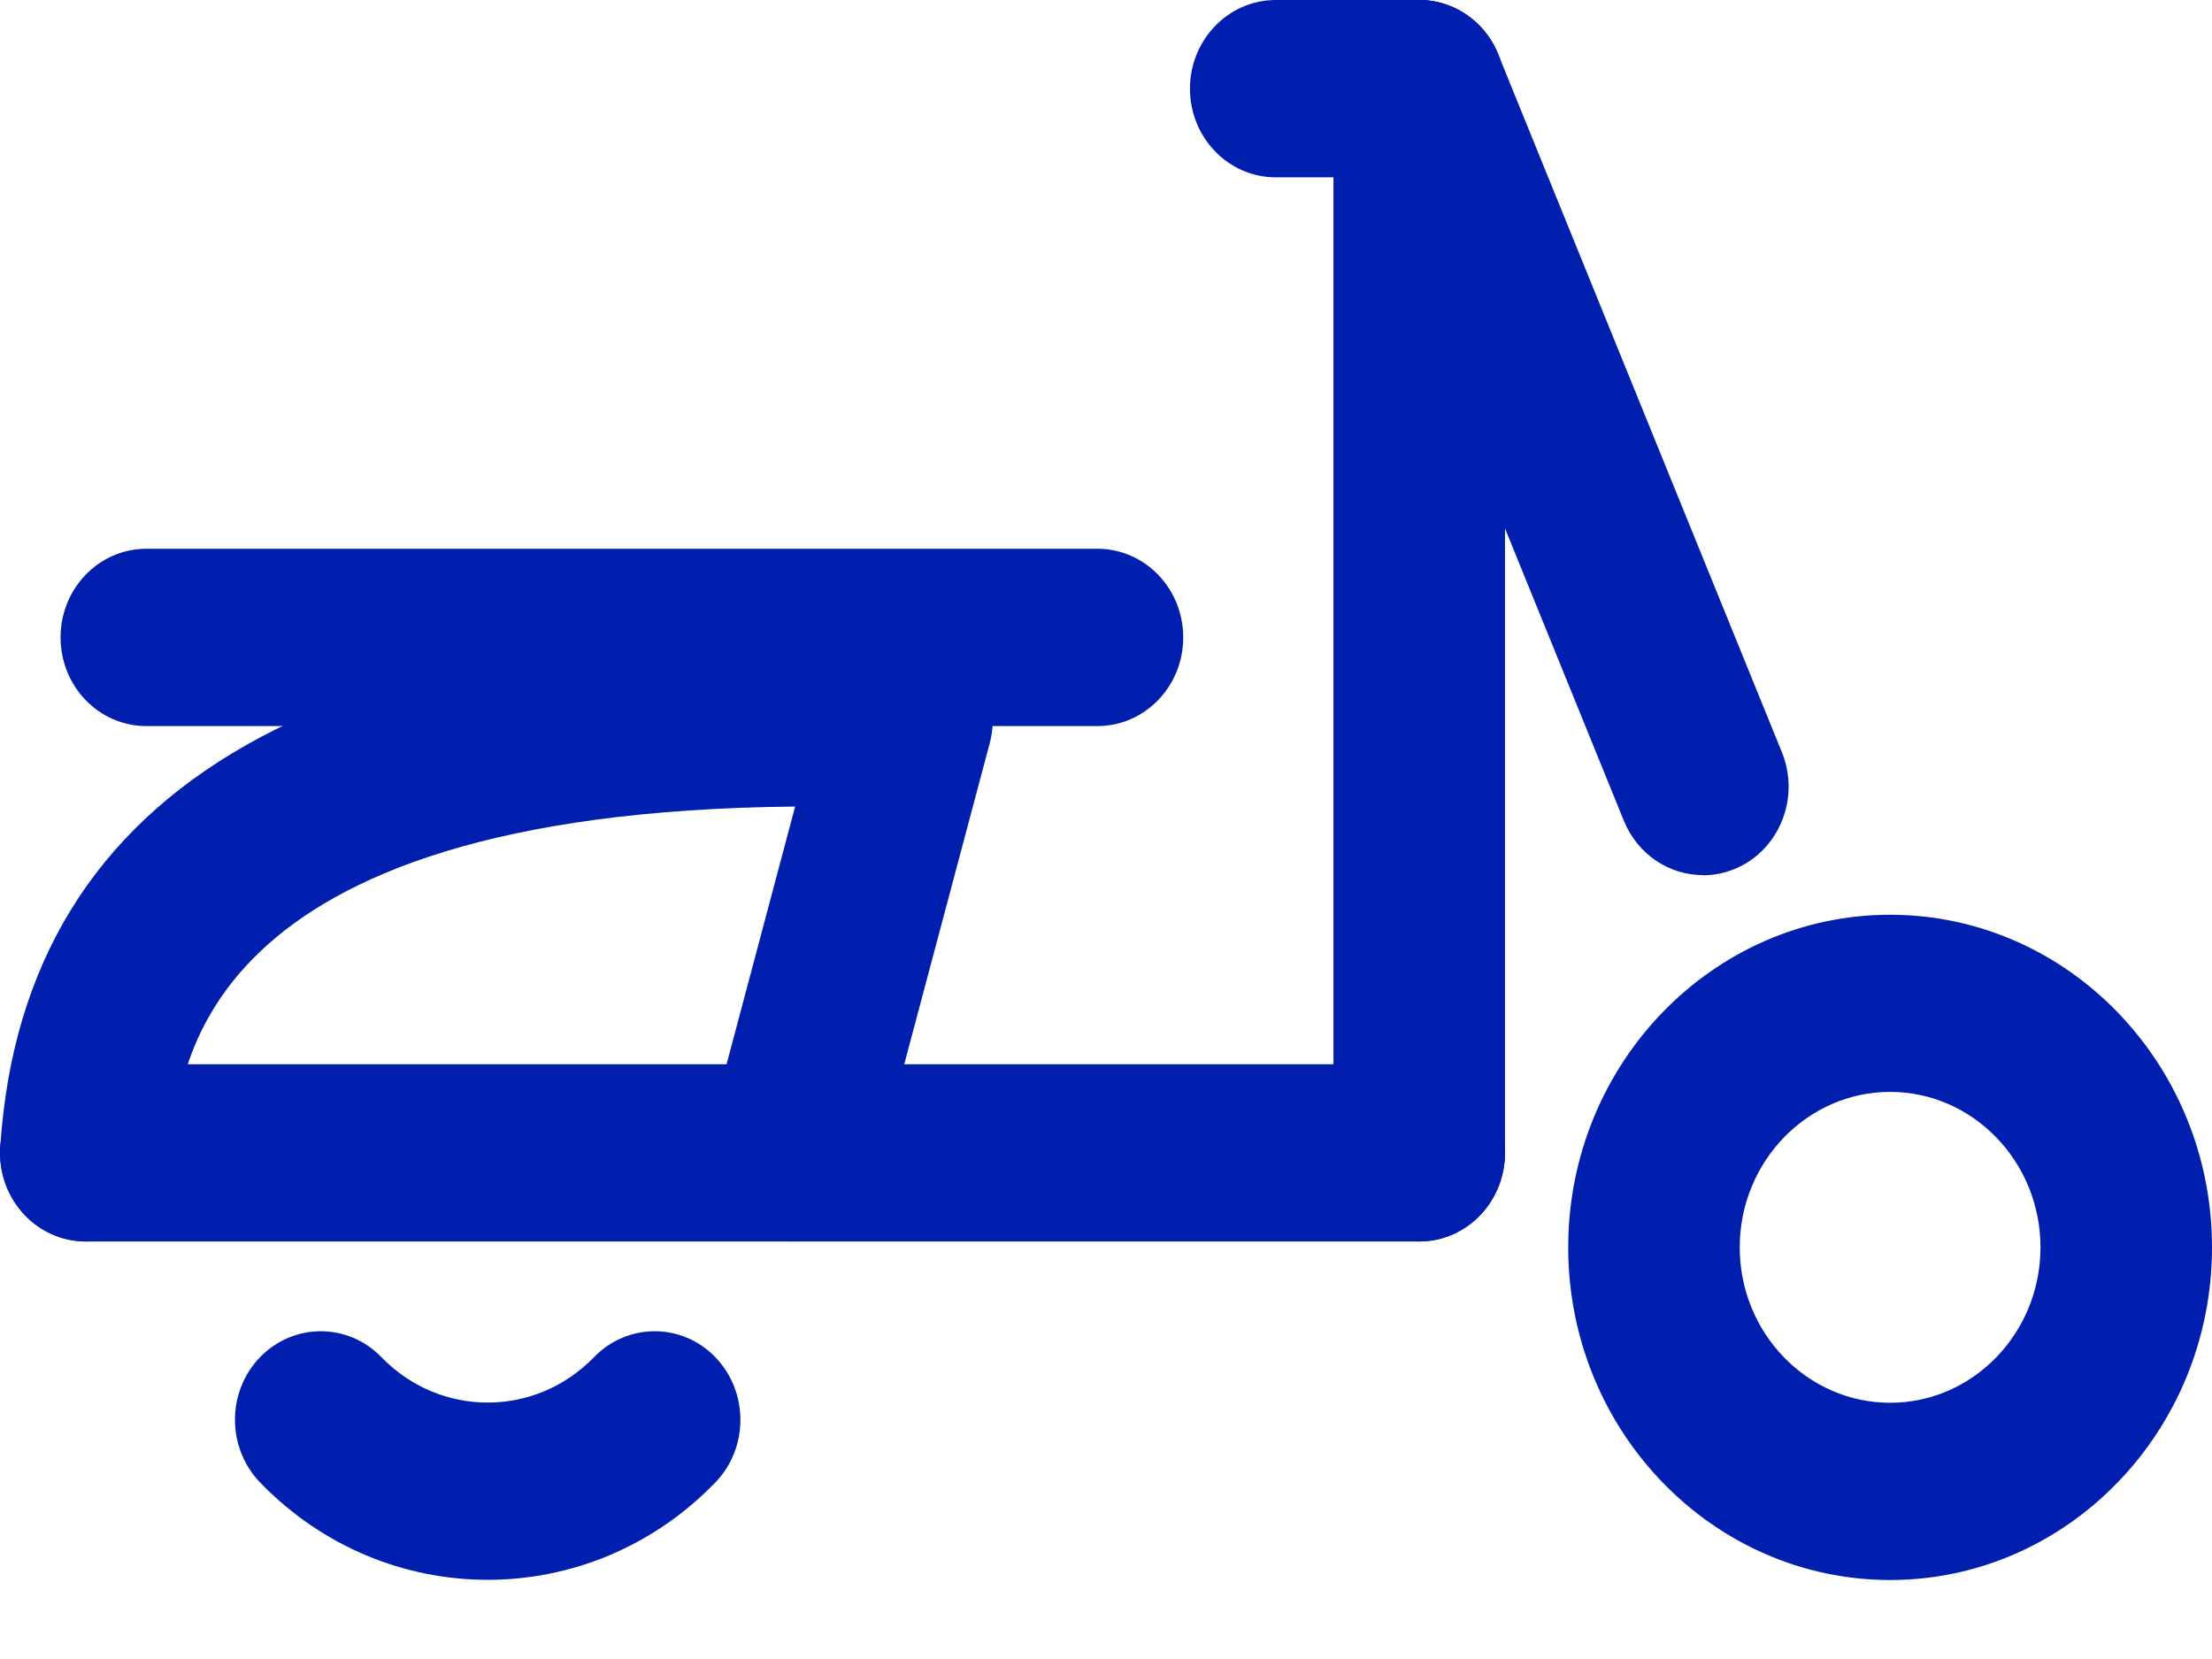
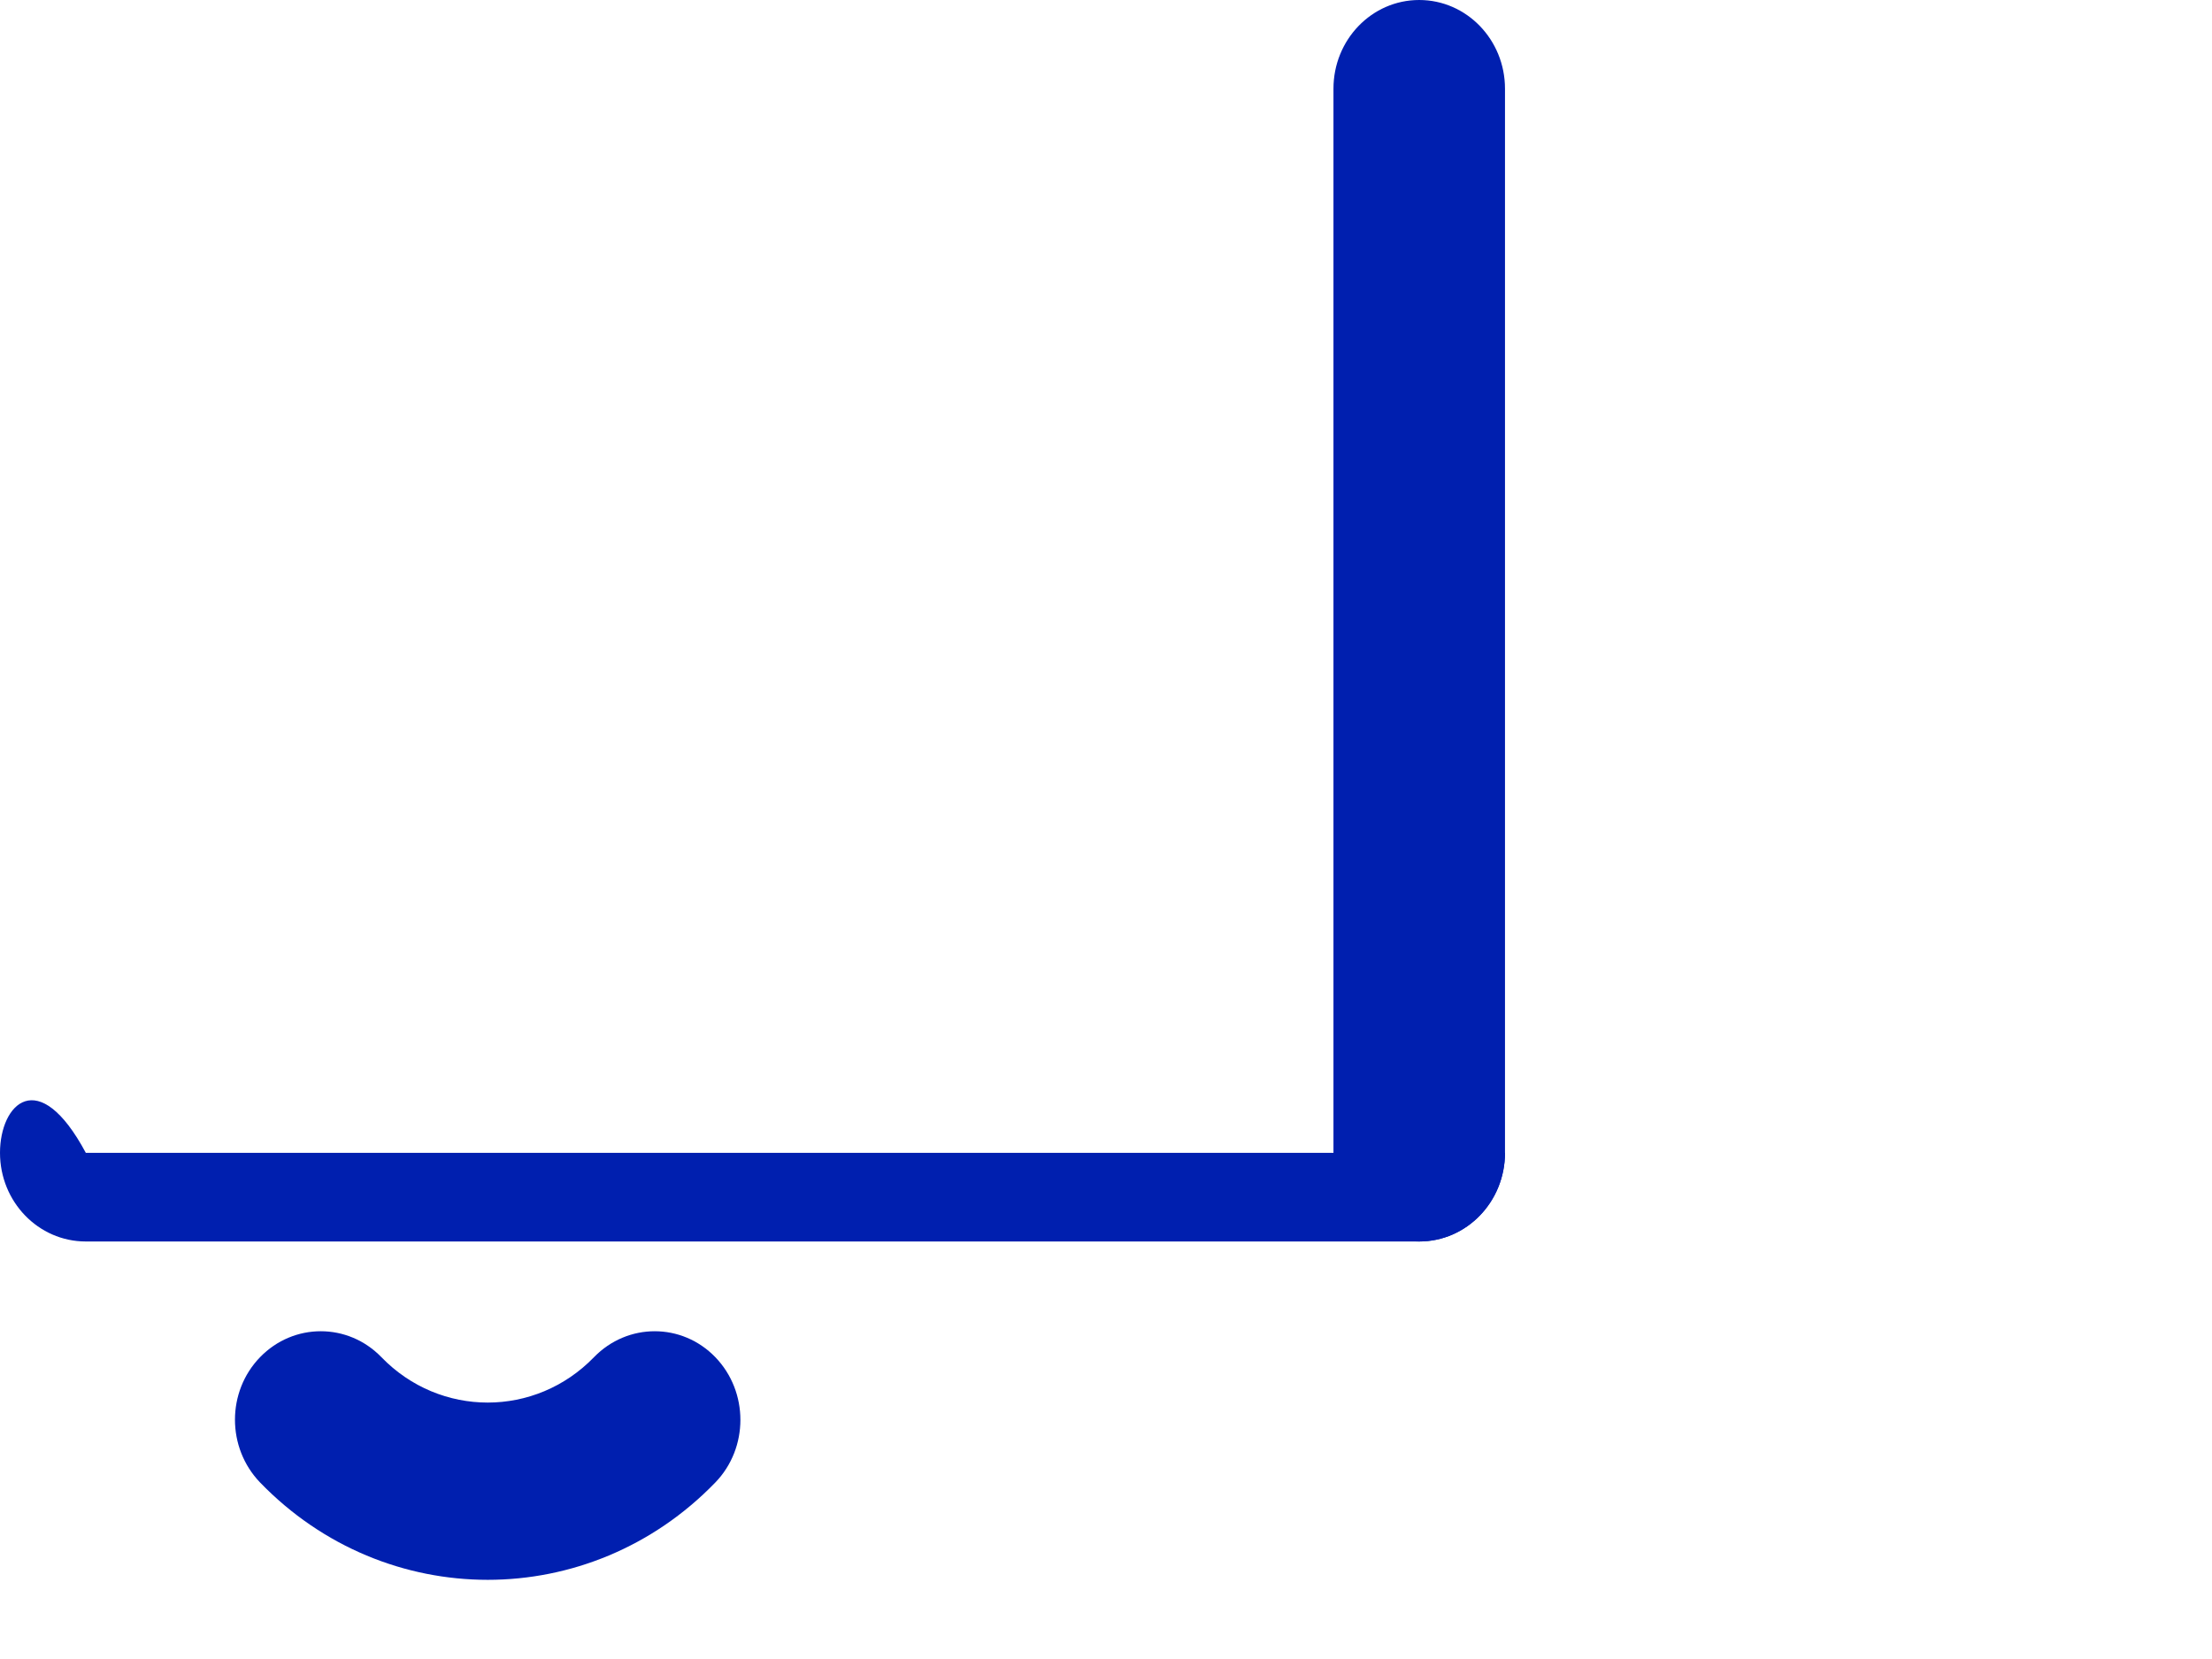
<svg xmlns="http://www.w3.org/2000/svg" width="24" height="18" viewBox="0 0 24 18" fill="none">
  <g id="_ÃÃ«Ã®Ã©_1">
-     <path id="Vector" d="M8.591 13.47C8.999 13.47 9.374 13.191 9.487 12.764L10.739 8.062C10.814 7.778 10.761 7.475 10.592 7.238C10.425 7.001 10.159 6.856 9.876 6.847C3.587 6.619 0.256 8.5 0.003 12.444C-0.03 12.974 0.356 13.432 0.87 13.467C1.363 13.512 1.825 13.103 1.86 12.573C1.922 11.617 2.103 8.813 8.627 8.751L7.695 12.254C7.559 12.765 7.849 13.294 8.344 13.436C8.428 13.459 8.511 13.47 8.593 13.47H8.591Z" fill="#001FAF" />
-     <path id="Vector_2" d="M1.588 7.878H11.907C12.422 7.878 12.838 7.447 12.838 6.916C12.838 6.385 12.422 5.954 11.907 5.954H1.588C1.073 5.954 0.657 6.385 0.657 6.916C0.657 7.447 1.073 7.878 1.588 7.878Z" fill="#001FAF" />
    <path id="Vector_3" d="M5.292 17.141C6.185 17.141 7.08 16.789 7.761 16.085C8.124 15.71 8.124 15.101 7.761 14.725C7.398 14.35 6.81 14.35 6.445 14.725C5.809 15.382 4.774 15.382 4.138 14.725C3.775 14.35 3.186 14.35 2.822 14.725C2.458 15.1 2.459 15.708 2.822 16.085C3.503 16.789 4.397 17.141 5.292 17.141Z" fill="#001FAF" />
-     <path id="Vector_4" d="M17.015 13.534C17.015 11.544 18.582 9.925 20.508 9.925C22.433 9.925 24 11.544 24 13.534C24 15.524 22.433 17.143 20.508 17.143C18.582 17.143 17.015 15.524 17.015 13.534ZM18.876 13.534C18.876 14.464 19.609 15.22 20.508 15.22C21.406 15.22 22.139 14.464 22.139 13.534C22.139 12.604 21.406 11.847 20.508 11.847C19.609 11.847 18.876 12.604 18.876 13.534Z" fill="#001FAF" />
-     <path id="Vector_5" d="M13.842 1.924H15.398C15.913 1.924 16.328 1.493 16.328 0.962C16.328 0.432 15.913 0 15.398 0H13.842C13.327 0 12.911 0.432 12.911 0.962C12.911 1.493 13.327 1.924 13.842 1.924Z" fill="#001FAF" />
    <path id="Vector_6" d="M15.398 13.47C15.913 13.47 16.329 13.039 16.329 12.508V0.962C16.329 0.432 15.913 0 15.398 0C14.883 0 14.468 0.432 14.468 0.962V12.508C14.468 13.039 14.883 13.47 15.398 13.47Z" fill="#001FAF" />
-     <path id="Vector_7" d="M18.476 9.497C18.597 9.497 18.719 9.472 18.836 9.422C19.31 9.216 19.532 8.652 19.334 8.163L16.256 0.59C16.057 0.099 15.511 -0.13 15.038 0.076C14.564 0.282 14.342 0.845 14.541 1.335L17.619 8.906C17.77 9.274 18.113 9.495 18.477 9.495L18.476 9.497Z" fill="#001FAF" />
-     <path id="Vector_8" d="M0.931 13.47H15.398C15.913 13.47 16.329 13.039 16.329 12.508C16.329 11.978 15.913 11.547 15.398 11.547H0.931C0.416 11.547 0 11.978 0 12.508C0 13.039 0.416 13.47 0.931 13.47Z" fill="#001FAF" />
+     <path id="Vector_8" d="M0.931 13.47H15.398C15.913 13.47 16.329 13.039 16.329 12.508H0.931C0.416 11.547 0 11.978 0 12.508C0 13.039 0.416 13.47 0.931 13.47Z" fill="#001FAF" />
  </g>
</svg>